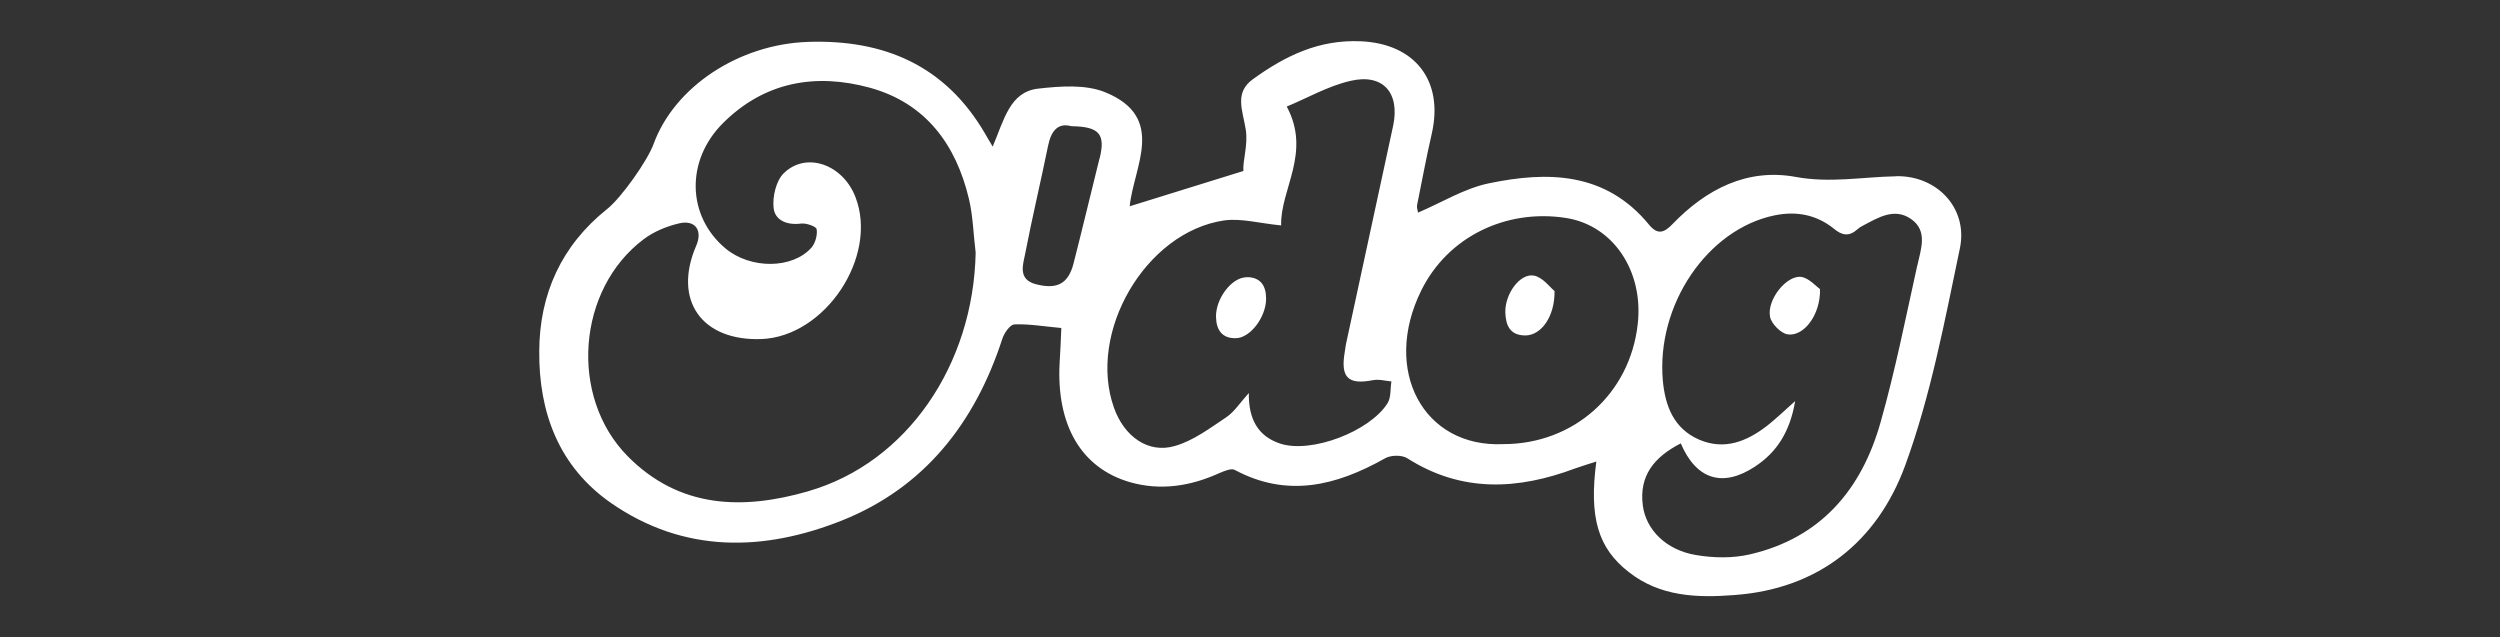
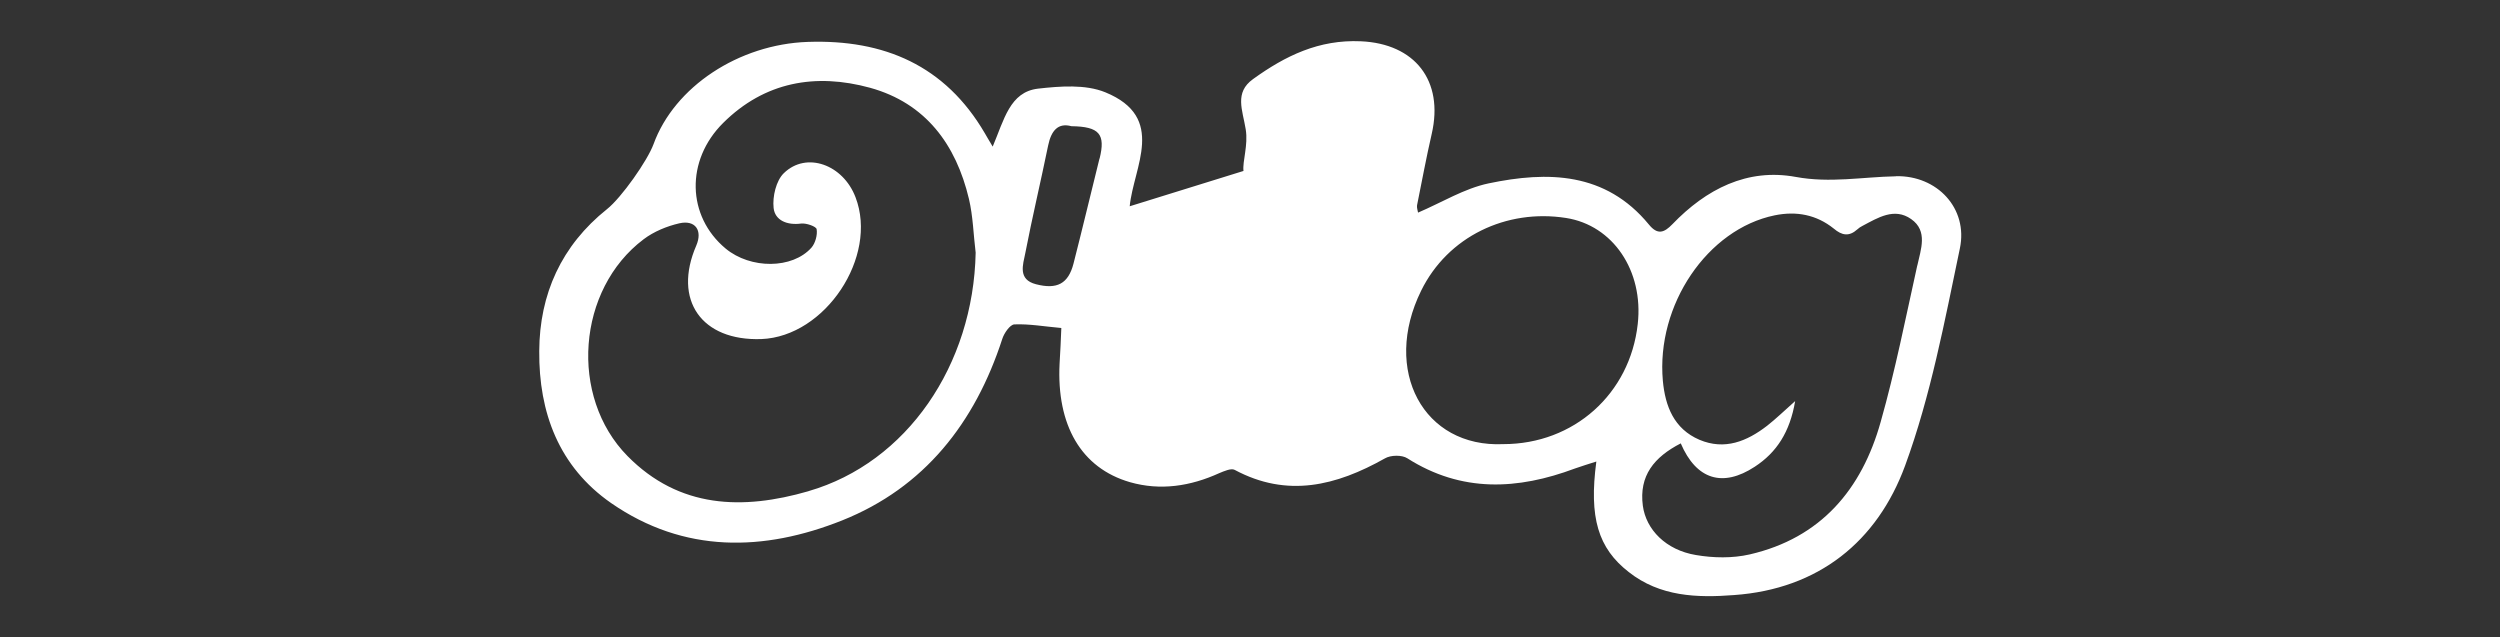
<svg xmlns="http://www.w3.org/2000/svg" id="Layer_1" data-name="Layer 1" viewBox="0 0 201.07 51.26">
  <rect x="0" y="0" width="201.07" height="51.26" fill="#333333" stroke="none" />
  <defs>
    <style>
      .cls-1 {
        fill: #fff;
        fill-rule: evenodd;
      }
    </style>
  </defs>
-   <path class="cls-1" d="M152.47,14.18c-2.68.05-5.28.56-8.04.05-3.9-.72-7.21.98-9.93,3.81-.65.67-1.18.89-1.89.01-3.48-4.22-8.12-4.3-12.89-3.3-1.95.41-3.75,1.53-5.67,2.35-.03-.18-.11-.4-.08-.59.39-1.92.74-3.83,1.18-5.74.99-4.29-1.36-7.26-5.7-7.45-3.37-.15-6.06,1.16-8.67,3.04-1.52,1.09-.84,2.49-.59,4.04.21,1.28-.27,2.57-.18,3.35-3.42,1.06-6.29,1.95-9.15,2.84.3-3.15,3-7.14-1.97-9.17-1.6-.65-3.63-.49-5.41-.29-2.26.27-2.72,2.49-3.64,4.66-.34-.59-.5-.82-.63-1.07-3.19-5.46-8.11-7.56-14.24-7.35-5.54.19-10.73,3.6-12.41,8.23-.49,1.33-2.58,4.3-3.74,5.22-3.67,2.93-5.43,6.84-5.45,11.42-.04,4.93,1.57,9.29,5.78,12.22,5.88,4.07,12.29,3.9,18.57,1.4,6.62-2.64,10.7-7.85,12.89-14.6.15-.47.62-1.15.97-1.17,1.2-.05,2.42.17,3.78.29-.04.99-.08,1.92-.14,2.86-.25,4.95,1.73,8.4,5.66,9.54,2.45.7,4.86.33,7.19-.73.39-.16.95-.41,1.23-.26,4.23,2.27,8.17,1.28,12.08-.92.47-.28,1.38-.29,1.81-.01,4.37,2.78,8.88,2.54,13.48.82.54-.19,1.09-.36,1.72-.56-.6,4.51.14,6.97,2.61,8.89,2.51,1.98,5.5,2.08,8.46,1.85,6.8-.48,11.52-4.31,13.76-10.4,2.06-5.62,3.18-11.61,4.41-17.49.67-3.21-1.83-5.87-5.14-5.8ZM65.01,39.51c-5.26,1.52-10.37,1.4-14.54-2.83-4.71-4.78-4.06-13.41,1.3-17.44.82-.62,1.87-1.05,2.87-1.28,1.29-.29,1.88.58,1.36,1.79-1.9,4.38.42,7.69,5.24,7.52,5.13-.2,9.4-6.62,7.57-11.4-1-2.64-3.96-3.71-5.77-1.94-.62.6-.92,1.88-.82,2.8.11,1,1.09,1.4,2.21,1.25.41-.05,1.21.23,1.25.45.08.47-.11,1.13-.41,1.48-1.54,1.74-4.91,1.74-6.91.08-3.12-2.6-3.23-7.09-.2-10.1,3.34-3.32,7.44-4.03,11.82-2.83,4.47,1.24,6.91,4.56,7.95,8.94.33,1.4.36,2.87.54,4.32-.18,9.04-5.53,16.89-13.44,19.18ZM88.43,12.75c-.7,2.82-1.37,5.63-2.09,8.45-.42,1.62-1.32,2.1-3.02,1.66-1.48-.38-1.04-1.58-.86-2.49.56-2.9,1.25-5.78,1.84-8.67.25-1.21.81-1.84,1.87-1.55,2.27.03,2.75.65,2.27,2.6ZM112.04,10.15c-1.25,5.79-2.5,11.57-3.75,17.36-.07.28-.09.56-.14.84-.34,2.02.29,2.61,2.25,2.23.48-.1,1.01.05,1.51.1-.1.58-.02,1.26-.3,1.73-1.42,2.29-6.17,4.1-8.67,3.26-1.75-.59-2.53-1.94-2.5-4.06-.7.77-1.15,1.5-1.8,1.94-1.32.88-2.67,1.9-4.15,2.32-2.14.63-4.07-.76-4.89-3.06-2.17-6.06,2.53-14.15,8.85-15.08,1.38-.19,2.83.23,4.59.4-.08-2.9,2.45-5.84.45-9.56,1.63-.67,3.3-1.64,5.1-2.06,2.65-.63,4.03.96,3.45,3.65ZM131.72,26.06c-.62,5.62-5.14,9.66-10.81,9.66-6.42.3-9.77-5.92-6.61-12.34,2.14-4.36,6.86-6.6,11.65-5.85,3.78.59,6.25,4.25,5.77,8.53ZM154.2,21.36c-.93,4.2-1.77,8.44-2.94,12.57-1.52,5.43-4.81,9.34-10.53,10.66-1.39.32-2.93.29-4.33.05-2.42-.4-4.01-2.05-4.27-3.96-.32-2.42.91-3.92,3.05-5.02,1.25,2.92,3.37,3.57,5.95,1.88,1.76-1.15,2.83-2.79,3.25-5.28-.91.81-1.55,1.43-2.25,1.98-1.63,1.26-3.42,1.99-5.45,1.13-2.05-.88-2.75-2.7-2.94-4.74-.55-6.11,3.59-12.2,8.99-13.31,1.76-.36,3.36-.05,4.75,1.06.67.57,1.24.66,1.9.07.12-.11.26-.21.41-.28,1.25-.66,2.57-1.5,3.92-.55,1.37.96.77,2.45.5,3.72Z" />
-   <path class="cls-1" d="M142.36,25.47c.1.56.85,1.32,1.4,1.42,1.29.21,2.67-1.54,2.62-3.64-.32-.22-.88-.88-1.51-.98-1.18-.15-2.77,1.83-2.51,3.2Z" />
-   <path class="cls-1" d="M123.39,22.17c-1.13-.23-2.35,1.46-2.32,2.94.03,1.06.37,1.87,1.62,1.87,1.24-.01,2.36-1.47,2.34-3.57-.34-.27-.92-1.08-1.63-1.24Z" />
-   <path class="cls-1" d="M100.25,22.3c-1.2.01-2.47,1.72-2.45,3.17.02,1.05.47,1.75,1.58,1.73,1.18,0,2.46-1.72,2.45-3.19,0-1.05-.47-1.73-1.58-1.72Z" />
+   <path class="cls-1" d="M152.47,14.18c-2.68.05-5.28.56-8.04.05-3.9-.72-7.21.98-9.93,3.81-.65.67-1.18.89-1.89.01-3.48-4.22-8.12-4.3-12.89-3.3-1.95.41-3.75,1.53-5.67,2.35-.03-.18-.11-.4-.08-.59.39-1.92.74-3.83,1.18-5.74.99-4.29-1.36-7.26-5.7-7.45-3.37-.15-6.06,1.16-8.67,3.04-1.52,1.09-.84,2.49-.59,4.04.21,1.28-.27,2.57-.18,3.35-3.42,1.06-6.29,1.95-9.15,2.84.3-3.15,3-7.14-1.97-9.17-1.6-.65-3.63-.49-5.41-.29-2.26.27-2.72,2.49-3.64,4.66-.34-.59-.5-.82-.63-1.07-3.19-5.46-8.11-7.56-14.24-7.35-5.54.19-10.73,3.6-12.41,8.23-.49,1.33-2.58,4.3-3.74,5.22-3.67,2.93-5.43,6.84-5.45,11.42-.04,4.93,1.57,9.29,5.78,12.22,5.88,4.07,12.29,3.9,18.57,1.4,6.62-2.64,10.7-7.85,12.89-14.6.15-.47.62-1.15.97-1.17,1.2-.05,2.42.17,3.78.29-.04.99-.08,1.92-.14,2.86-.25,4.95,1.73,8.4,5.66,9.54,2.45.7,4.86.33,7.19-.73.39-.16.95-.41,1.23-.26,4.23,2.27,8.17,1.28,12.08-.92.47-.28,1.38-.29,1.81-.01,4.37,2.78,8.88,2.54,13.48.82.54-.19,1.09-.36,1.72-.56-.6,4.51.14,6.97,2.61,8.89,2.51,1.98,5.5,2.08,8.46,1.85,6.8-.48,11.52-4.31,13.76-10.4,2.06-5.62,3.18-11.61,4.41-17.49.67-3.21-1.83-5.87-5.14-5.8ZM65.01,39.51c-5.26,1.52-10.37,1.4-14.54-2.83-4.71-4.78-4.06-13.41,1.3-17.44.82-.62,1.87-1.05,2.87-1.28,1.29-.29,1.88.58,1.36,1.79-1.9,4.38.42,7.69,5.24,7.52,5.13-.2,9.4-6.62,7.57-11.4-1-2.64-3.96-3.71-5.77-1.94-.62.6-.92,1.88-.82,2.8.11,1,1.09,1.4,2.21,1.25.41-.05,1.21.23,1.25.45.08.47-.11,1.13-.41,1.48-1.54,1.74-4.91,1.74-6.91.08-3.12-2.6-3.23-7.09-.2-10.1,3.34-3.32,7.44-4.03,11.82-2.83,4.47,1.24,6.91,4.56,7.95,8.94.33,1.4.36,2.87.54,4.32-.18,9.04-5.53,16.89-13.44,19.18ZM88.43,12.75c-.7,2.82-1.37,5.63-2.09,8.45-.42,1.62-1.32,2.1-3.02,1.66-1.48-.38-1.04-1.58-.86-2.49.56-2.9,1.25-5.78,1.84-8.67.25-1.21.81-1.84,1.87-1.55,2.27.03,2.75.65,2.27,2.6ZM112.04,10.15ZM131.72,26.06c-.62,5.62-5.14,9.66-10.81,9.66-6.42.3-9.77-5.92-6.61-12.34,2.14-4.36,6.86-6.6,11.65-5.85,3.78.59,6.25,4.25,5.77,8.53ZM154.2,21.36c-.93,4.2-1.77,8.44-2.94,12.57-1.52,5.43-4.81,9.34-10.53,10.66-1.39.32-2.93.29-4.33.05-2.42-.4-4.01-2.05-4.27-3.96-.32-2.42.91-3.92,3.05-5.02,1.25,2.92,3.37,3.57,5.95,1.88,1.76-1.15,2.83-2.79,3.25-5.28-.91.81-1.55,1.43-2.25,1.98-1.63,1.26-3.42,1.99-5.45,1.13-2.05-.88-2.75-2.7-2.94-4.74-.55-6.11,3.59-12.2,8.99-13.31,1.76-.36,3.36-.05,4.75,1.06.67.57,1.24.66,1.9.07.12-.11.26-.21.41-.28,1.25-.66,2.57-1.5,3.92-.55,1.37.96.77,2.45.5,3.72Z" />
</svg>